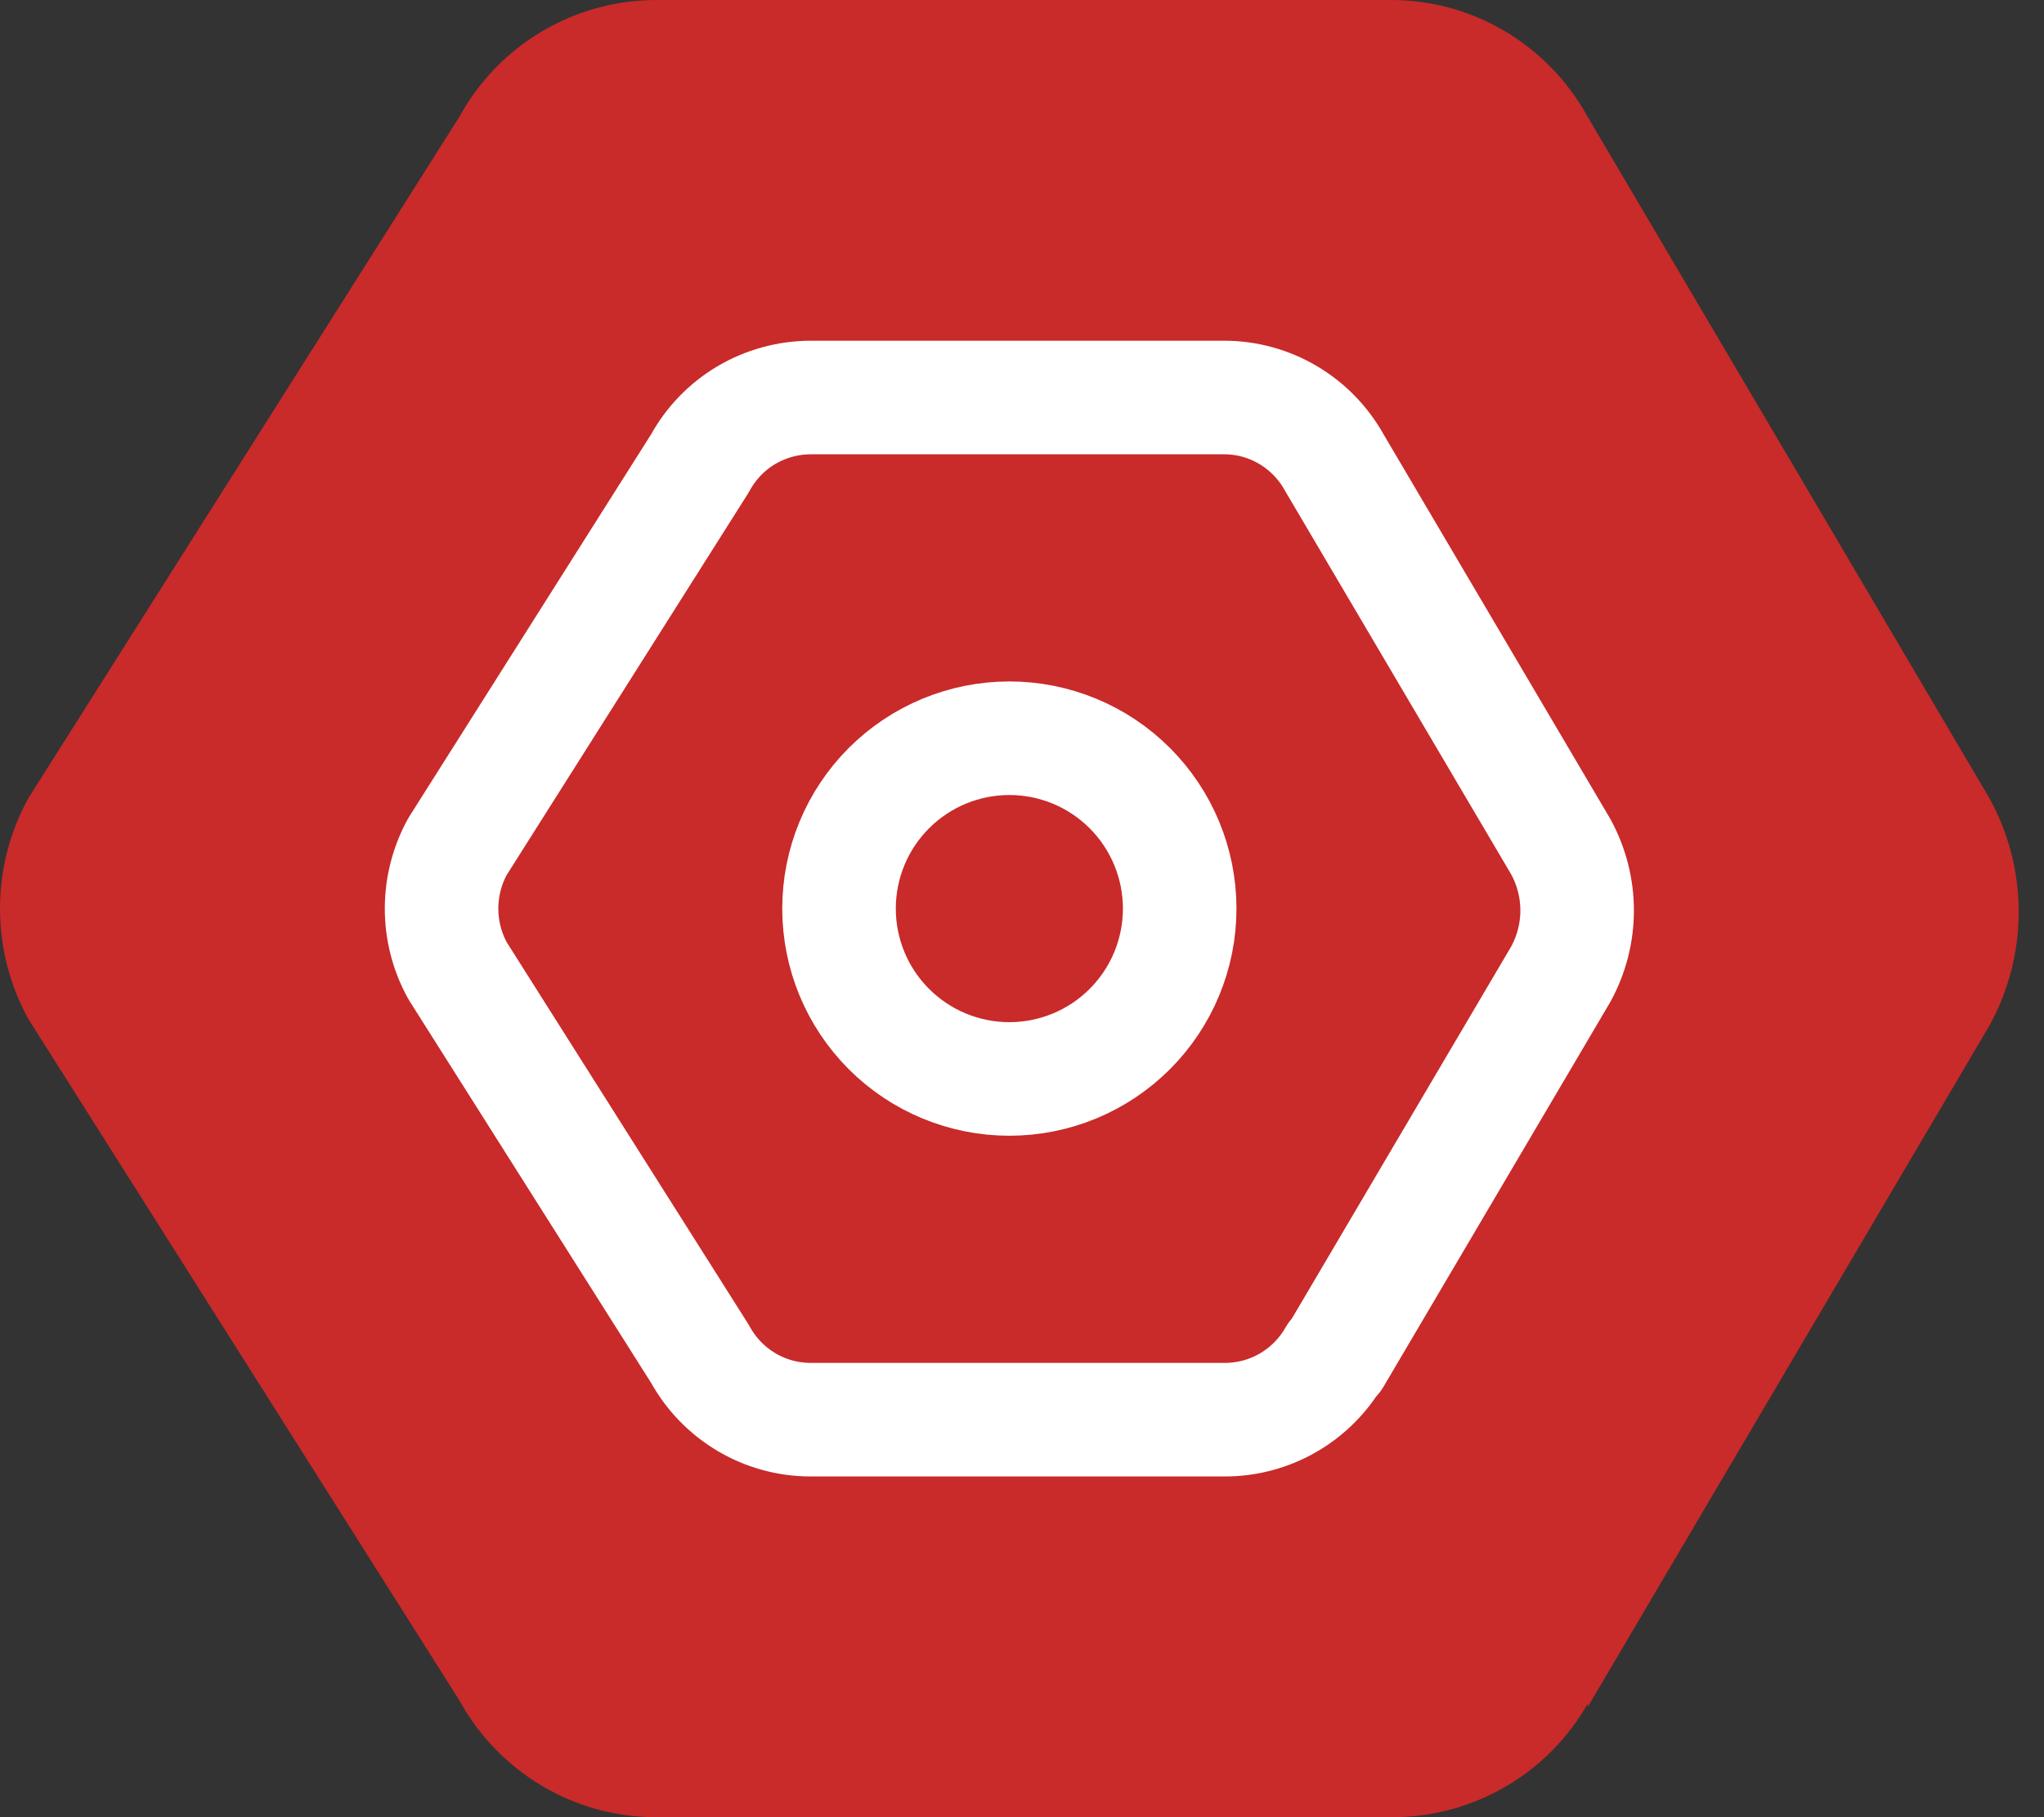
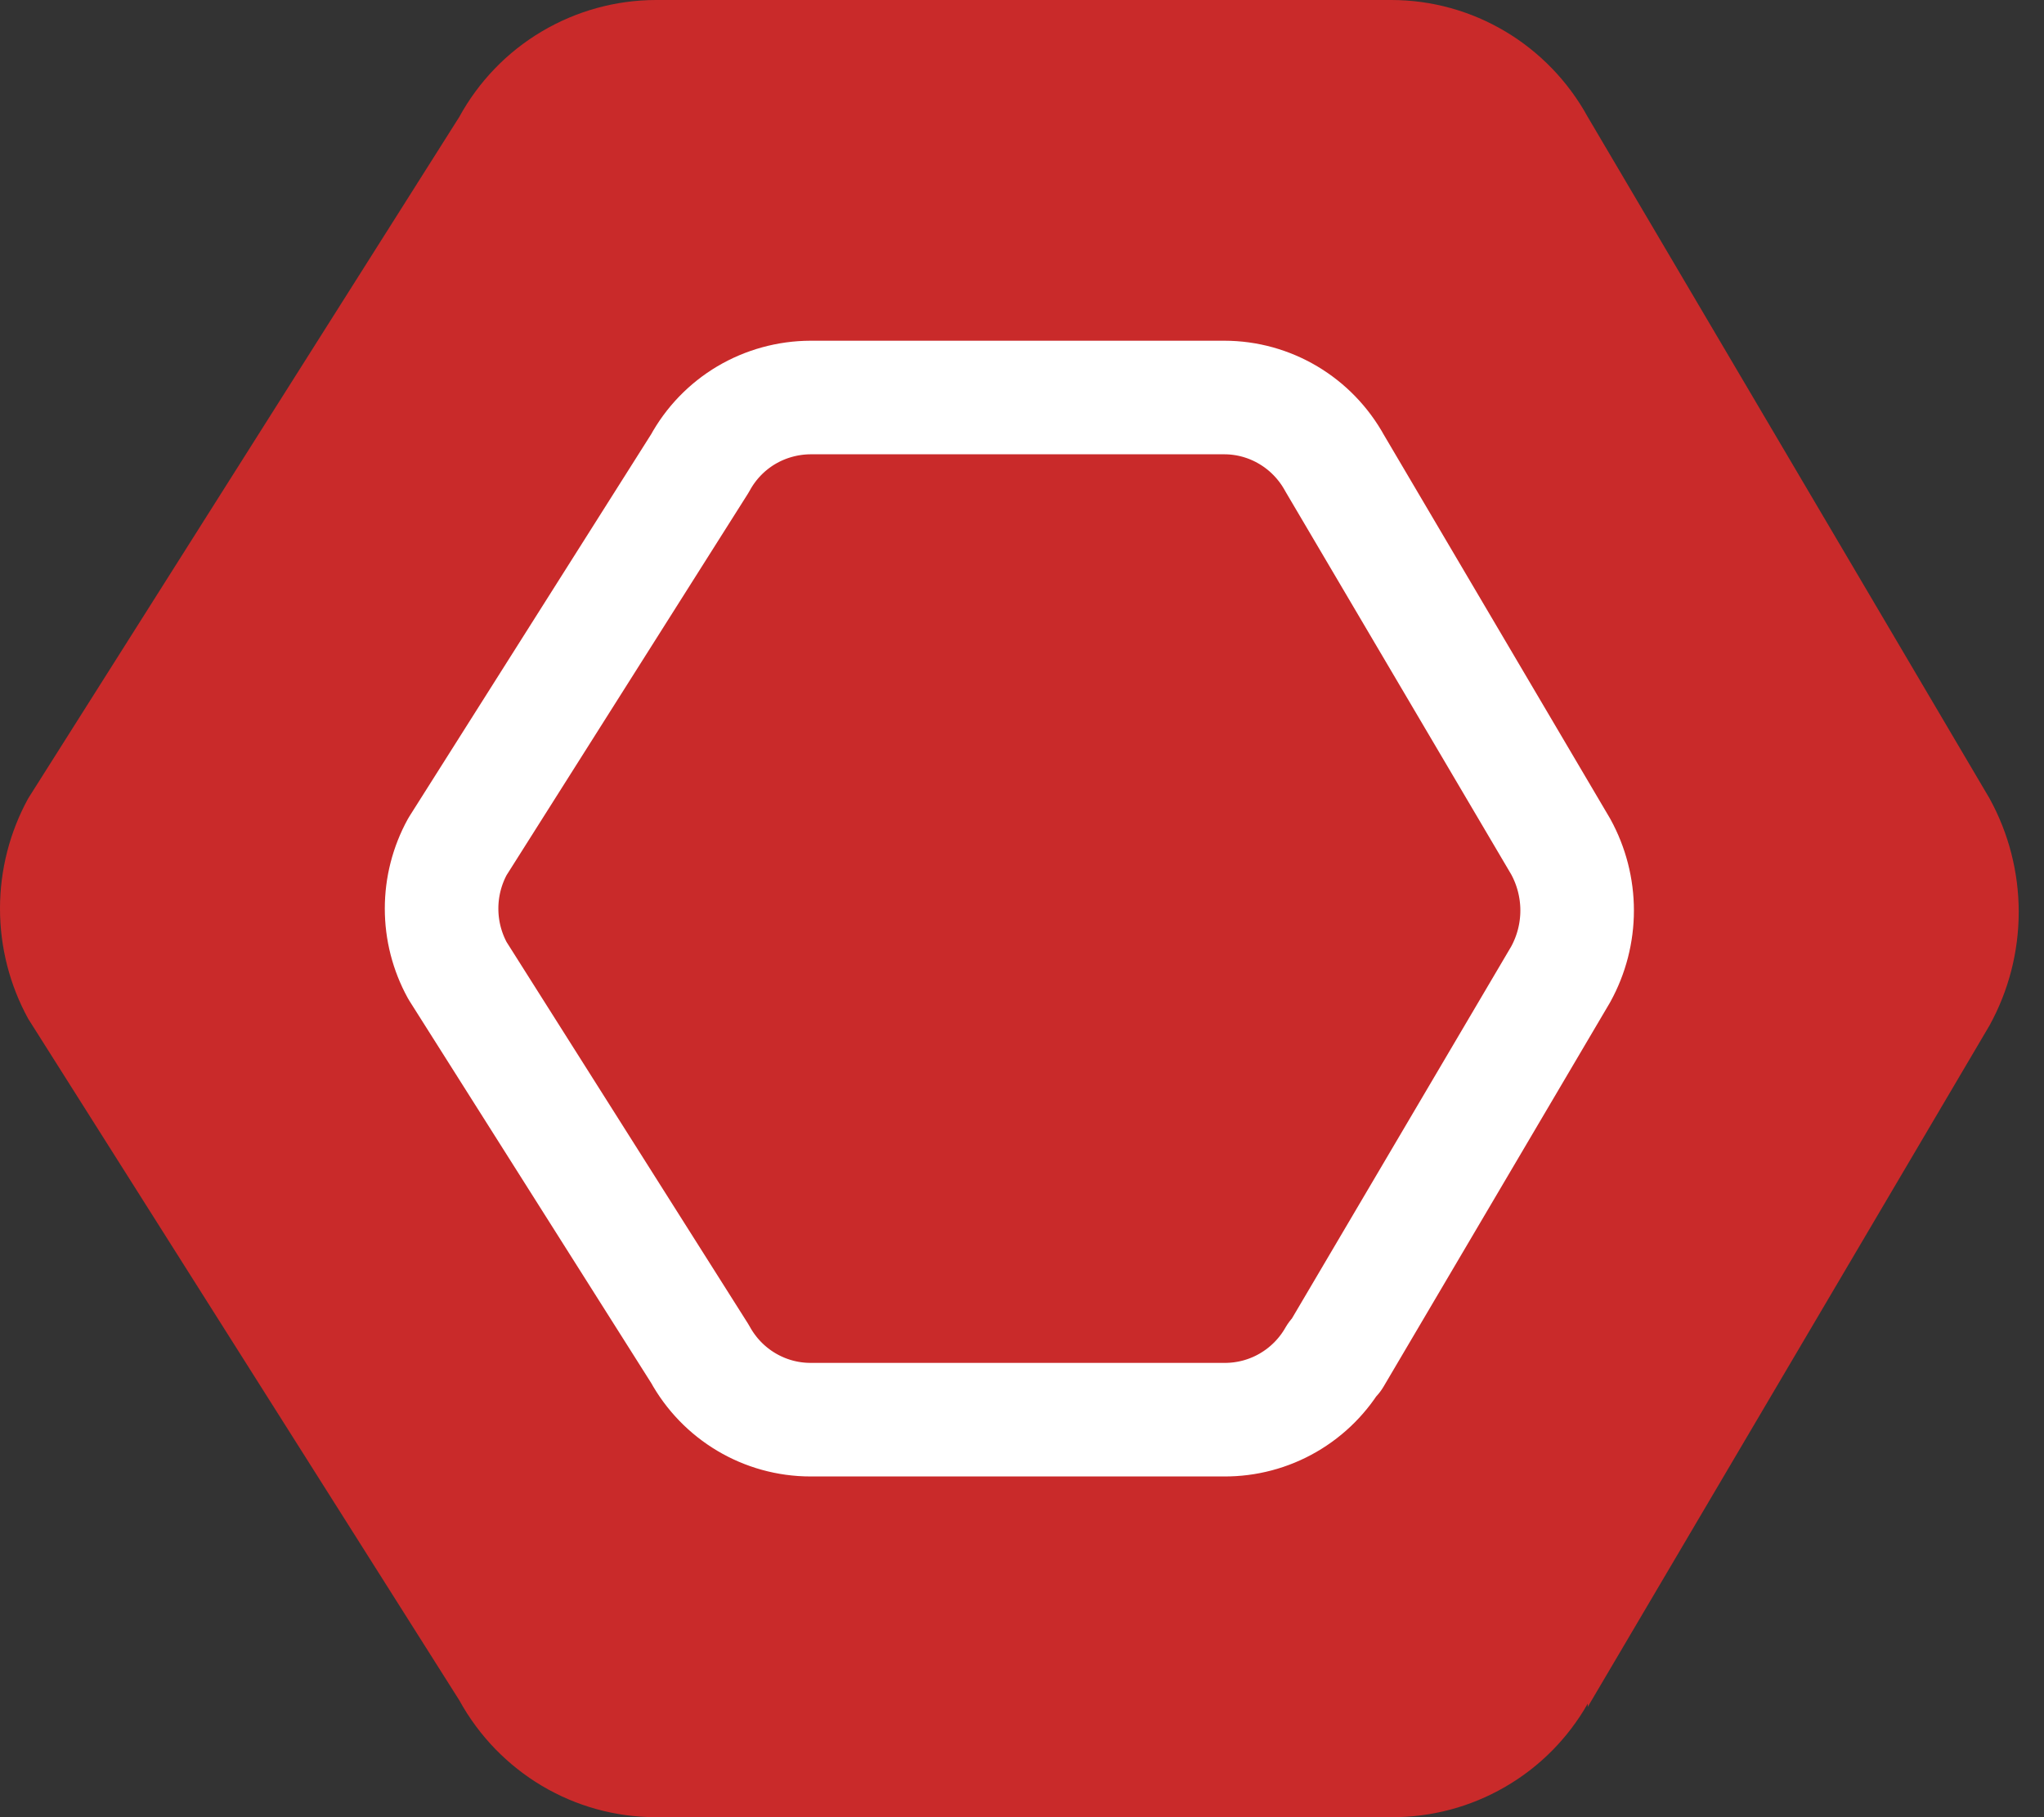
<svg xmlns="http://www.w3.org/2000/svg" width="27" height="24" viewBox="0 0 27 24" fill="none">
  <rect x="0" y="0" width="27" height="24" fill="#333333" stroke="none" />
  <path d="M20.973 22.5C20.713 22.958 20.335 23.339 19.878 23.602C19.422 23.866 18.903 24.003 18.376 24H8.664C7.585 24 6.591 23.409 6.067 22.456L0.373 13.456C0.128 13.01 -1.11336e-06 12.509 -1.11336e-06 12C-1.11336e-06 11.491 0.128 10.99 0.373 10.544L6.067 1.544C6.322 1.078 6.697 0.688 7.154 0.417C7.611 0.145 8.133 0.001 8.664 0L18.377 0C19.456 0 20.449 0.591 20.973 1.544L26.28 10.544C26.533 11.003 26.666 11.519 26.666 12.044C26.666 12.569 26.533 13.085 26.28 13.544L20.973 22.544V22.5Z" fill="#C92A2A" />
  <path d="M17.631 17.906C17.484 18.164 17.271 18.378 17.015 18.526C16.758 18.675 16.466 18.752 16.17 18.75H10.707C10.1 18.75 9.54 18.418 9.246 17.881L6.043 12.819C5.905 12.568 5.833 12.286 5.833 12C5.833 11.714 5.905 11.432 6.043 11.181L9.246 6.119C9.389 5.856 9.6 5.637 9.857 5.484C10.114 5.332 10.408 5.251 10.707 5.25H16.171C16.777 5.25 17.336 5.582 17.631 6.119L20.616 11.181C20.758 11.439 20.833 11.73 20.833 12.025C20.833 12.32 20.758 12.61 20.616 12.868L17.631 17.931V17.906Z" stroke="white" stroke-width="1.5" stroke-linecap="round" stroke-linejoin="round" />
-   <path d="M11.083 12C11.083 12.597 11.32 13.169 11.742 13.591C12.164 14.013 12.736 14.25 13.333 14.25C13.93 14.25 14.502 14.013 14.924 13.591C15.346 13.169 15.583 12.597 15.583 12C15.583 11.403 15.346 10.831 14.924 10.409C14.502 9.987 13.93 9.75 13.333 9.75C12.736 9.75 12.164 9.987 11.742 10.409C11.32 10.831 11.083 11.403 11.083 12Z" stroke="white" stroke-width="1.5" stroke-linecap="round" stroke-linejoin="round" />
</svg>